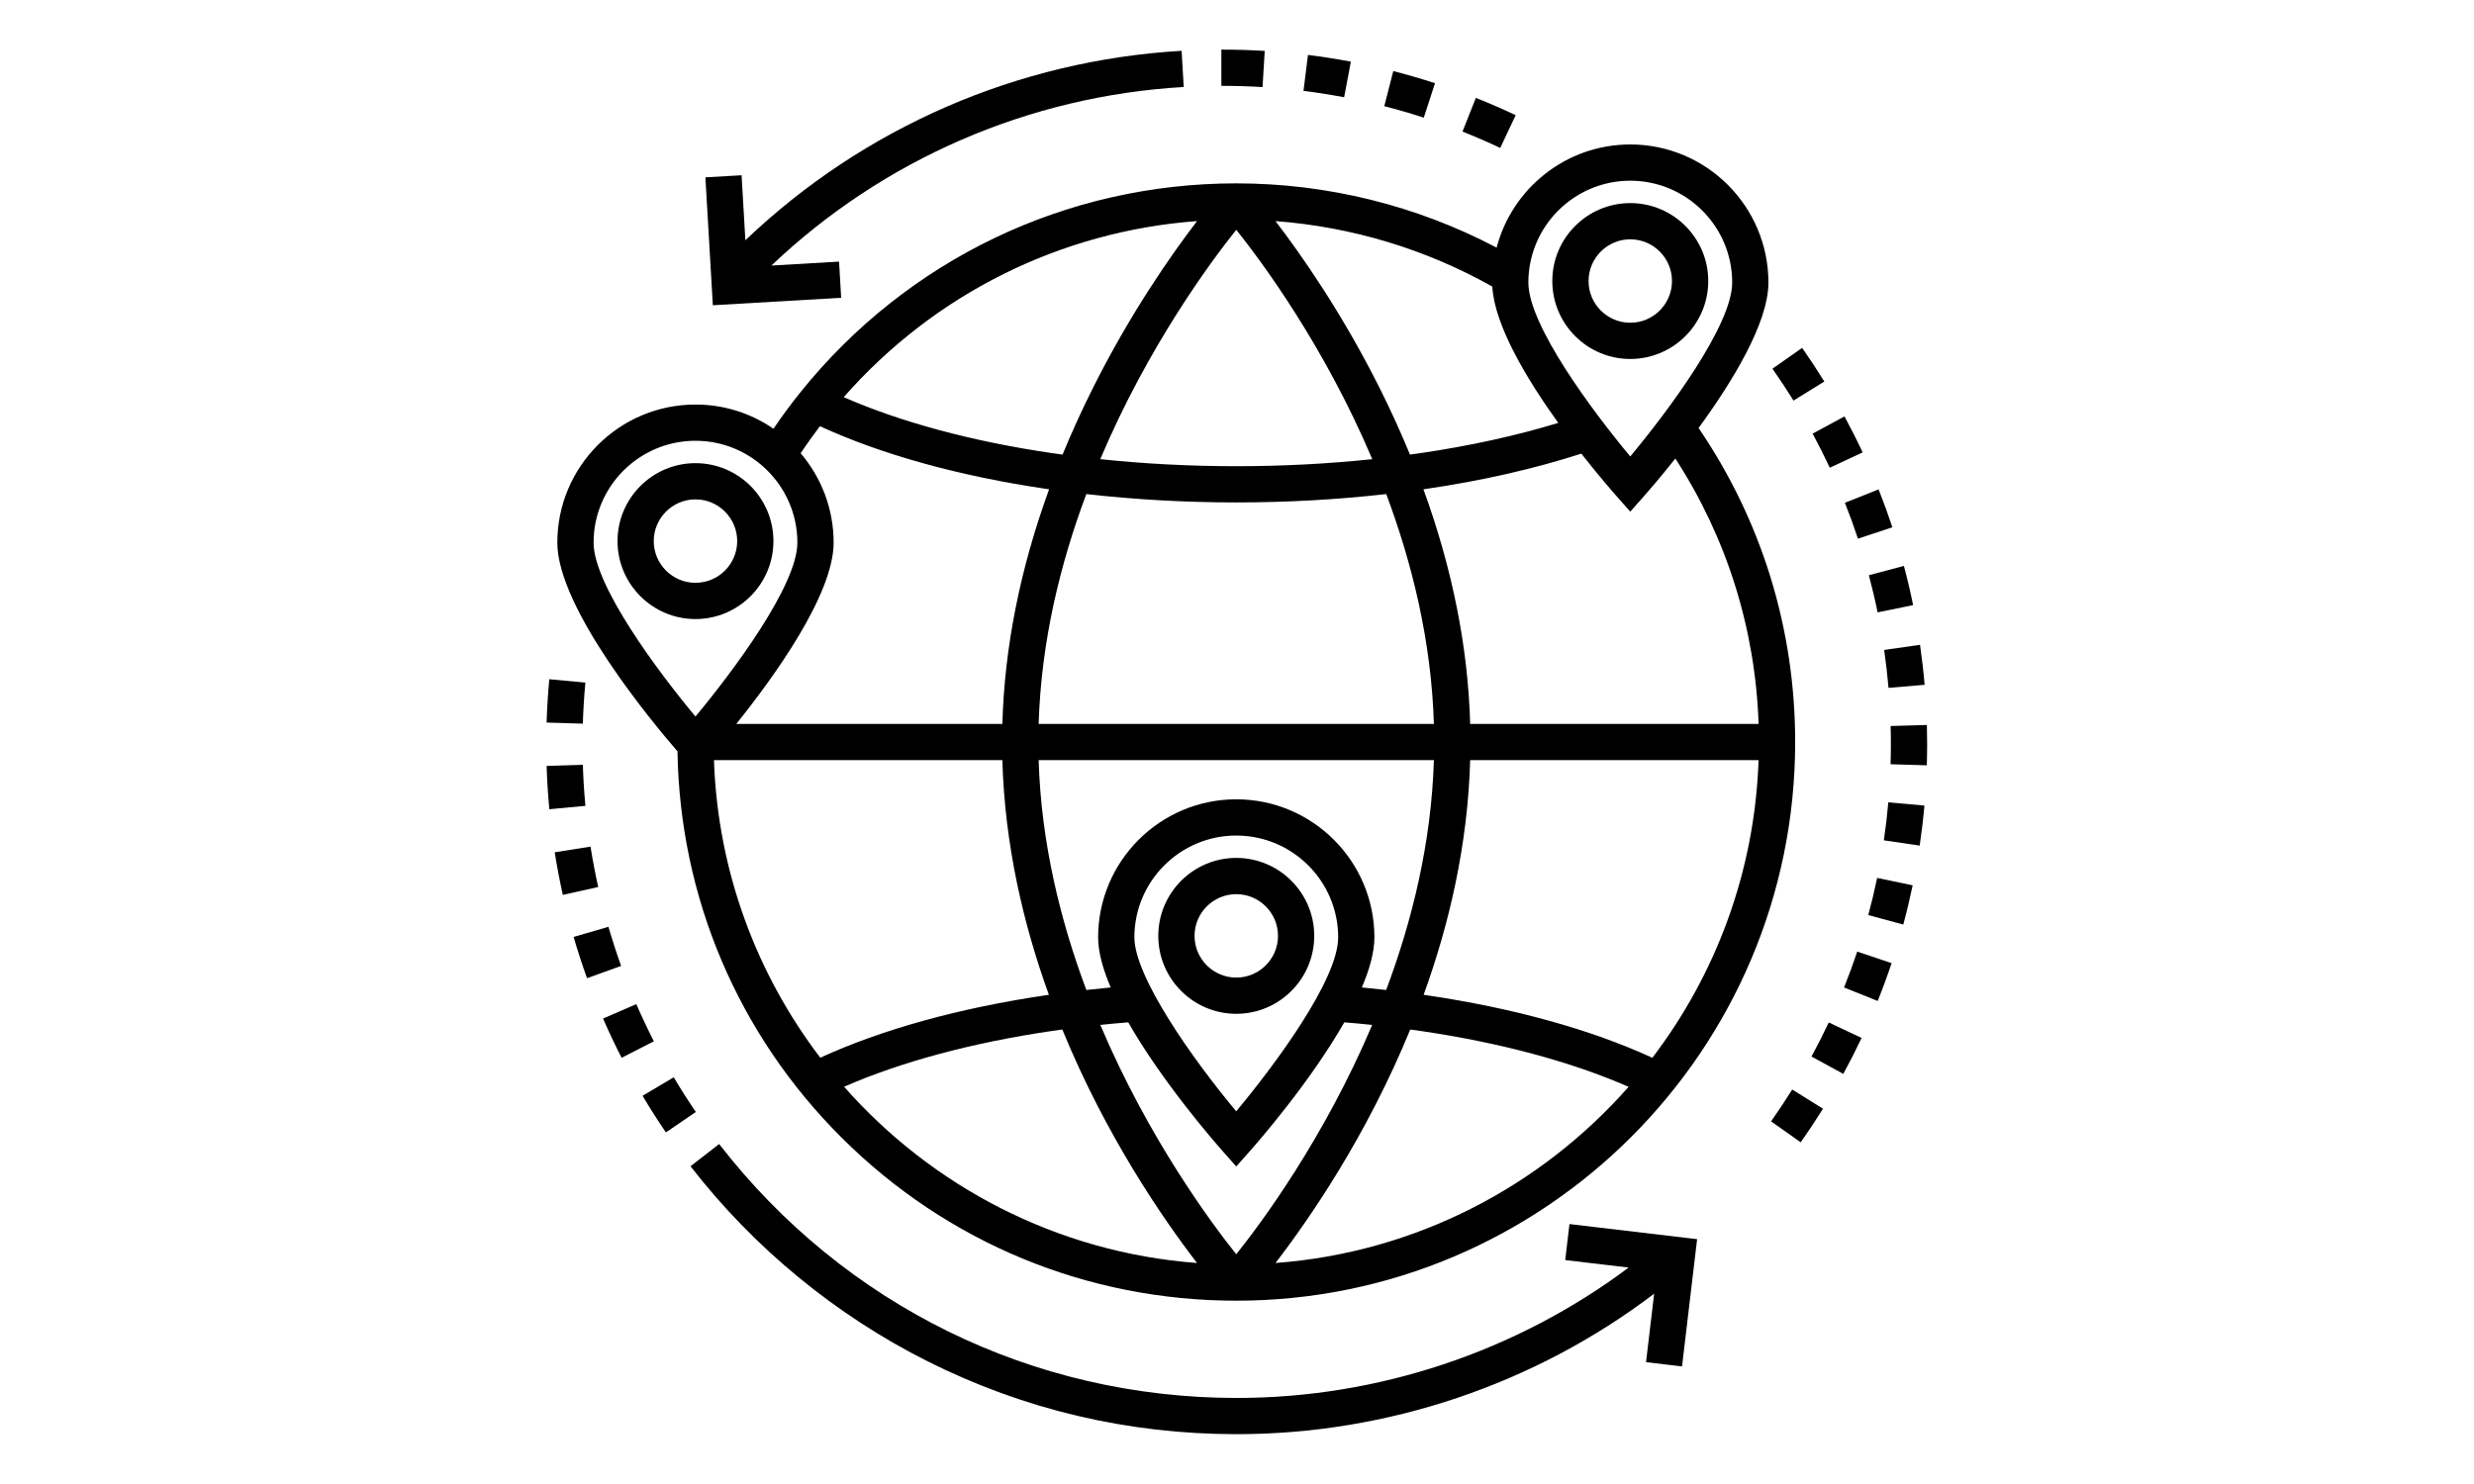
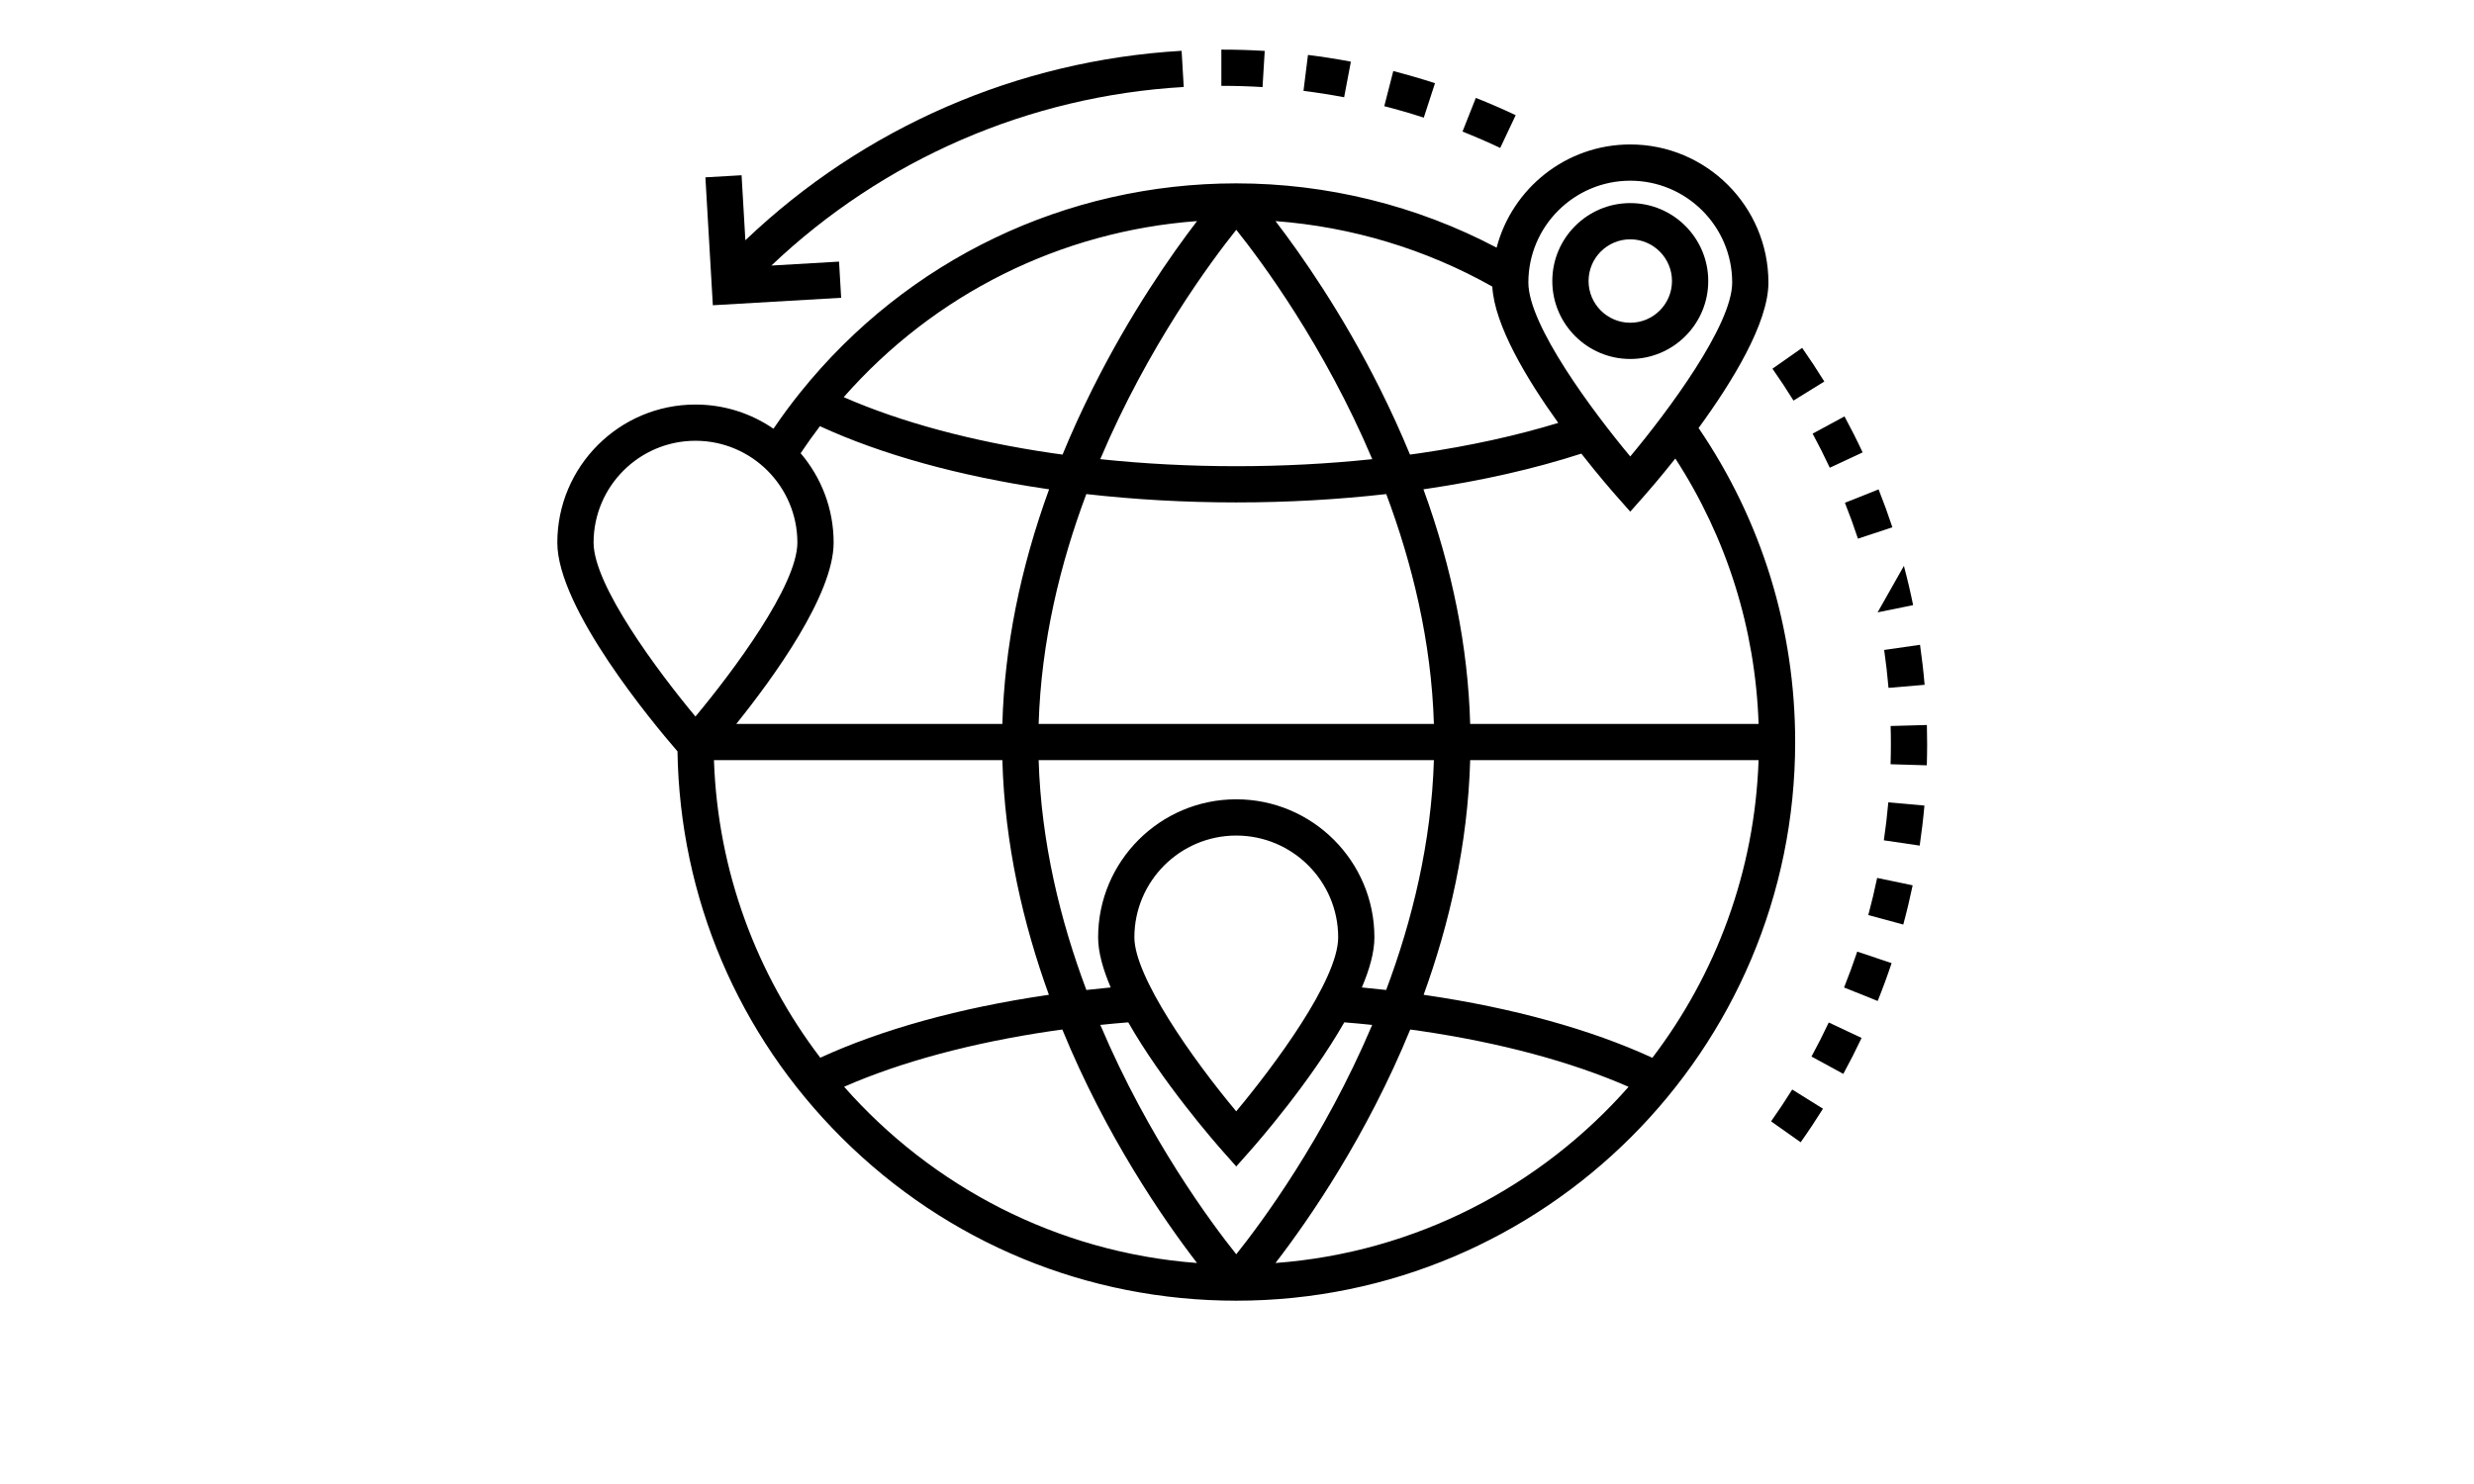
<svg xmlns="http://www.w3.org/2000/svg" width="500" zoomAndPan="magnify" viewBox="0 0 375 225" height="300" preserveAspectRatio="xMidYMid meet" version="1.0">
  <defs>
    <clipPath id="28e453a79b">
      <path d="M 185 7.461 L 230 7.461 L 230 23 L 185 23 Z M 185 7.461 " clip-rule="nonzero" />
    </clipPath>
    <clipPath id="0c3f247723">
      <path d="M 106 7.461 L 180 7.461 L 180 47 L 106 47 Z M 106 7.461 " clip-rule="nonzero" />
    </clipPath>
    <clipPath id="974603c055">
      <path d="M 82.855 102 L 106 102 L 106 172 L 82.855 172 Z M 82.855 102 " clip-rule="nonzero" />
    </clipPath>
    <clipPath id="33c5e8087a">
-       <path d="M 104 173 L 258 173 L 258 217.461 L 104 217.461 Z M 104 173 " clip-rule="nonzero" />
-     </clipPath>
+       </clipPath>
    <clipPath id="6425239c0c">
      <path d="M 268 52 L 292.105 52 L 292.105 174 L 268 174 Z M 268 52 " clip-rule="nonzero" />
    </clipPath>
  </defs>
  <path fill="#000000" d="M 258.93 42.609 C 258.93 36.094 253.629 30.793 247.109 30.793 C 240.594 30.793 235.293 36.094 235.293 42.609 C 235.293 49.125 240.594 54.426 247.109 54.426 C 253.629 54.426 258.93 49.125 258.93 42.609 Z M 240.789 42.609 C 240.789 39.121 243.625 36.285 247.109 36.285 C 250.598 36.285 253.434 39.121 253.434 42.609 C 253.434 46.098 250.598 48.934 247.109 48.934 C 243.625 48.934 240.789 46.098 240.789 42.609 Z M 240.789 42.609 " fill-opacity="1" fill-rule="nonzero" />
  <path fill="#000000" d="M 247.109 21.902 C 237.391 21.902 229.199 28.559 226.852 37.547 C 214.738 31.164 201.18 27.801 187.387 27.801 C 161.59 27.801 137.512 39.344 121.332 59.465 C 119.895 61.25 118.527 63.105 117.242 65.004 C 113.875 62.691 109.801 61.336 105.414 61.336 C 93.871 61.336 84.477 70.727 84.477 82.27 C 84.477 92.25 99.012 109.668 102.691 113.918 C 103.051 136.074 111.867 156.852 127.602 172.52 C 143.59 188.441 164.82 197.207 187.387 197.207 C 234.102 197.207 272.105 159.211 272.105 112.504 C 272.105 95.375 267.047 78.961 257.465 64.895 C 262.555 57.922 268.051 48.977 268.051 42.84 C 268.051 31.293 258.656 21.902 247.109 21.902 Z M 247.109 27.398 C 255.629 27.398 262.559 34.324 262.559 42.836 C 262.559 49.328 252.777 62.41 247.109 69.207 C 241.445 62.41 231.664 49.328 231.664 42.836 C 231.664 34.324 238.594 27.398 247.109 27.398 Z M 213.719 68.922 C 212.348 65.594 210.832 62.258 209.16 58.914 C 203.438 47.465 197.219 38.594 193.336 33.523 C 204.891 34.391 216.121 37.773 226.199 43.449 C 226.523 49.324 231.438 57.496 236.195 64.117 C 229.855 66.051 222.863 67.59 215.328 68.699 C 214.793 68.777 214.254 68.848 213.719 68.922 Z M 266.559 115.254 C 265.98 132.168 260.07 147.754 250.461 160.379 C 241.141 156.09 229.332 152.816 216.133 150.879 C 216.02 150.859 215.902 150.848 215.789 150.828 C 219.668 140.125 222.484 128.078 222.844 115.25 L 266.559 115.25 Z M 210.109 150.098 C 208.891 149.961 207.66 149.832 206.422 149.715 C 207.594 146.969 208.328 144.355 208.328 142.121 C 208.328 130.578 198.934 121.188 187.387 121.188 C 175.844 121.188 166.449 130.578 166.449 142.121 C 166.449 144.355 167.184 146.969 168.359 149.715 C 167.117 149.832 165.887 149.961 164.668 150.098 C 160.734 139.621 157.812 127.77 157.434 115.254 L 217.344 115.254 C 216.965 127.77 214.043 139.621 210.109 150.098 Z M 166.785 155.395 C 168.184 155.246 169.594 155.117 171.016 155.004 C 176.184 164.062 184.051 173.09 185.332 174.535 L 187.387 176.855 L 189.445 174.535 C 190.727 173.09 198.594 164.062 203.762 155.004 C 205.184 155.117 206.594 155.246 207.992 155.395 C 200.664 172.68 191.129 185.488 187.387 190.168 C 183.648 185.488 174.109 172.68 166.785 155.395 Z M 187.383 168.496 C 180.703 160.508 171.945 148.047 171.945 142.121 C 171.945 133.609 178.871 126.684 187.387 126.684 C 195.906 126.684 202.836 133.609 202.836 142.121 C 202.836 148.613 193.051 161.699 187.383 168.496 Z M 158.648 74.133 C 158.77 74.152 158.895 74.168 159.02 74.184 C 154.629 86.238 152.258 98.145 151.934 109.758 L 111.602 109.758 C 117.227 102.762 126.359 90.18 126.359 82.27 C 126.359 77.105 124.473 72.375 121.359 68.719 C 122.289 67.324 123.262 65.953 124.281 64.617 C 133.598 68.91 145.418 72.191 158.648 74.133 Z M 151.934 115.254 C 152.293 128.078 155.109 140.125 158.988 150.828 C 158.875 150.848 158.762 150.859 158.648 150.879 C 145.445 152.816 133.648 156.086 124.336 160.367 C 114.719 147.742 108.797 132.156 108.219 115.254 Z M 157.434 109.758 C 157.812 97.234 160.73 85.387 164.66 74.91 C 172.031 75.746 179.648 76.176 187.387 76.176 C 195.133 76.176 202.75 75.746 210.121 74.91 C 214.047 85.387 216.965 97.23 217.344 109.758 Z M 187.387 70.684 C 180.375 70.684 173.473 70.324 166.773 69.617 C 174.066 52.406 183.562 39.629 187.391 34.84 C 191.215 39.629 200.711 52.406 208.004 69.617 C 201.309 70.324 194.402 70.684 187.387 70.684 Z M 181.445 33.52 C 177.562 38.59 171.344 47.461 165.617 58.914 C 163.945 62.258 162.426 65.594 161.059 68.922 C 160.523 68.848 159.98 68.777 159.449 68.699 C 147.344 66.922 136.527 64.004 127.887 60.215 C 141.645 44.555 160.758 35.051 181.445 33.52 Z M 105.414 66.828 C 113.934 66.828 120.863 73.754 120.863 82.27 C 120.863 88.762 111.082 101.84 105.414 108.637 C 99.75 101.84 89.973 88.762 89.973 82.27 C 89.973 73.754 96.898 66.828 105.414 66.828 Z M 127.945 164.77 C 136.574 160.992 147.371 158.086 159.449 156.312 C 159.969 156.234 160.5 156.168 161.023 156.094 C 167.613 172.188 176.238 184.723 181.441 191.492 C 160.207 189.902 141.254 179.875 127.945 164.77 Z M 193.336 191.492 C 198.539 184.727 207.164 172.191 213.758 156.094 C 214.281 156.168 214.812 156.234 215.328 156.312 C 227.41 158.086 238.215 160.996 246.855 164.781 C 233.555 179.887 214.602 189.906 193.336 191.492 Z M 266.562 109.758 L 222.844 109.758 C 222.52 98.145 220.148 86.238 215.758 74.184 C 215.883 74.168 216.008 74.152 216.129 74.133 C 224.688 72.875 232.598 71.07 239.695 68.777 C 242.312 72.121 244.441 74.555 245.055 75.25 L 247.109 77.574 L 249.168 75.25 C 249.734 74.609 251.598 72.477 253.941 69.52 C 261.746 81.559 266.074 95.348 266.562 109.758 Z M 266.562 109.758 " fill-opacity="1" fill-rule="nonzero" />
  <g clip-path="url(#28e453a79b)">
    <path fill="#000000" d="M 227.398 22.43 C 225.531 21.547 223.605 20.715 221.68 19.949 L 223.703 14.844 C 225.738 15.648 227.77 16.531 229.742 17.461 Z M 215.812 17.836 C 213.844 17.195 211.828 16.613 209.824 16.098 L 211.188 10.777 C 213.305 11.32 215.434 11.938 217.512 12.613 Z M 203.738 14.746 C 201.707 14.359 199.637 14.035 197.578 13.777 L 198.258 8.328 C 200.43 8.598 202.617 8.941 204.762 9.348 Z M 191.371 13.203 C 189.355 13.078 187.309 13.016 185.285 13.016 L 185.129 13.016 L 185.129 7.523 L 185.285 7.523 C 187.418 7.523 189.578 7.59 191.703 7.719 Z M 191.371 13.203 " fill-opacity="1" fill-rule="nonzero" />
  </g>
  <g clip-path="url(#0c3f247723)">
    <path fill="#000000" d="M 116.922 40.262 C 133.887 24.141 155.965 14.555 179.426 13.188 L 179.105 7.703 C 154.277 9.148 130.91 19.324 112.98 36.426 L 112.406 26.57 L 106.922 26.887 L 108.051 46.281 L 127.5 45.148 L 127.18 39.664 Z M 116.922 40.262 " fill-opacity="1" fill-rule="nonzero" />
  </g>
  <g clip-path="url(#974603c055)">
-     <path fill="#000000" d="M 100.934 171.691 C 99.703 169.887 98.512 168.02 97.398 166.141 L 102.121 163.336 C 103.18 165.117 104.305 166.887 105.473 168.594 Z M 94.219 160.379 C 93.223 158.43 92.277 156.43 91.41 154.426 L 96.449 152.242 C 97.273 154.137 98.168 156.035 99.109 157.879 Z M 88.98 148.312 C 88.238 146.258 87.555 144.152 86.945 142.055 L 92.223 140.52 C 92.801 142.508 93.449 144.5 94.148 146.449 Z M 85.312 135.68 C 84.836 133.551 84.422 131.379 84.082 129.219 L 89.512 128.363 C 89.832 130.41 90.223 132.469 90.676 134.484 Z M 83.266 122.691 C 83.062 120.52 82.922 118.312 82.855 116.129 L 88.348 115.957 C 88.41 118.027 88.543 120.121 88.734 122.18 Z M 88.344 109.719 L 82.852 109.551 C 82.922 107.363 83.059 105.156 83.258 102.984 L 88.73 103.496 C 88.539 105.551 88.41 107.648 88.344 109.719 Z M 88.344 109.719 " fill-opacity="1" fill-rule="nonzero" />
-   </g>
+     </g>
  <g clip-path="url(#33c5e8087a)">
    <path fill="#000000" d="M 237.895 185.59 L 237.25 191.047 L 246.867 192.184 C 229.809 204.953 208.848 211.953 187.457 211.953 C 156.547 211.953 127.957 197.922 109.008 173.457 L 104.664 176.82 C 114.238 189.184 126.668 199.41 140.605 206.398 C 155.223 213.73 170.984 217.445 187.457 217.445 C 210.27 217.445 232.621 209.902 250.73 196.152 L 249.5 206.527 L 254.957 207.172 L 257.242 187.879 Z M 237.895 185.59 " fill-opacity="1" fill-rule="nonzero" />
  </g>
  <g clip-path="url(#6425239c0c)">
-     <path fill="#000000" d="M 272.938 173.188 L 268.453 170.016 C 269.562 168.445 270.641 166.824 271.66 165.191 L 276.32 168.102 C 275.246 169.82 274.109 171.535 272.938 173.188 Z M 279.402 162.82 L 274.578 160.191 C 275.496 158.504 276.379 156.77 277.199 155.027 L 282.172 157.371 C 281.305 159.207 280.371 161.043 279.402 162.82 Z M 284.613 151.766 L 279.516 149.723 C 280.23 147.934 280.902 146.105 281.512 144.285 L 286.723 146.027 C 286.082 147.949 285.371 149.883 284.613 151.766 Z M 288.492 140.176 L 283.188 138.742 C 283.688 136.887 284.141 134.988 284.531 133.109 L 289.914 134.23 C 289.5 136.215 289.023 138.215 288.492 140.176 Z M 290.98 128.207 L 285.547 127.406 C 285.828 125.504 286.055 123.566 286.223 121.652 L 291.699 122.137 C 291.52 124.156 291.277 126.199 290.98 128.207 Z M 292.059 116.035 L 286.566 115.871 C 286.598 114.848 286.613 113.82 286.613 112.812 C 286.613 111.91 286.602 110.988 286.574 110.074 L 292.07 109.922 C 292.094 110.887 292.109 111.859 292.109 112.812 C 292.109 113.875 292.09 114.957 292.059 116.035 Z M 286.254 104.293 C 286.09 102.375 285.867 100.441 285.594 98.543 L 291.031 97.762 C 291.32 99.762 291.555 101.805 291.727 103.828 Z M 284.602 92.844 C 284.219 90.961 283.77 89.066 283.277 87.215 L 288.586 85.797 C 289.109 87.758 289.578 89.758 289.984 91.746 Z M 281.621 81.668 C 281.02 79.848 280.355 78.016 279.645 76.23 L 284.75 74.199 C 285.5 76.09 286.203 78.02 286.84 79.945 Z M 277.352 70.914 C 276.539 69.176 275.664 67.434 274.75 65.746 L 279.582 63.133 C 280.547 64.918 281.473 66.754 282.328 68.59 Z M 271.852 60.734 C 270.836 59.098 269.766 57.473 268.66 55.902 L 273.16 52.742 C 274.324 54.402 275.453 56.117 276.523 57.844 Z M 271.852 60.734 " fill-opacity="1" fill-rule="nonzero" />
+     <path fill="#000000" d="M 272.938 173.188 L 268.453 170.016 C 269.562 168.445 270.641 166.824 271.66 165.191 L 276.32 168.102 C 275.246 169.82 274.109 171.535 272.938 173.188 Z M 279.402 162.82 L 274.578 160.191 C 275.496 158.504 276.379 156.77 277.199 155.027 L 282.172 157.371 C 281.305 159.207 280.371 161.043 279.402 162.82 Z M 284.613 151.766 L 279.516 149.723 C 280.23 147.934 280.902 146.105 281.512 144.285 L 286.723 146.027 C 286.082 147.949 285.371 149.883 284.613 151.766 Z M 288.492 140.176 L 283.188 138.742 C 283.688 136.887 284.141 134.988 284.531 133.109 L 289.914 134.23 C 289.5 136.215 289.023 138.215 288.492 140.176 Z M 290.98 128.207 L 285.547 127.406 C 285.828 125.504 286.055 123.566 286.223 121.652 L 291.699 122.137 C 291.52 124.156 291.277 126.199 290.98 128.207 Z M 292.059 116.035 L 286.566 115.871 C 286.598 114.848 286.613 113.82 286.613 112.812 C 286.613 111.91 286.602 110.988 286.574 110.074 L 292.07 109.922 C 292.094 110.887 292.109 111.859 292.109 112.812 C 292.109 113.875 292.09 114.957 292.059 116.035 Z M 286.254 104.293 C 286.09 102.375 285.867 100.441 285.594 98.543 L 291.031 97.762 C 291.32 99.762 291.555 101.805 291.727 103.828 Z M 284.602 92.844 L 288.586 85.797 C 289.109 87.758 289.578 89.758 289.984 91.746 Z M 281.621 81.668 C 281.02 79.848 280.355 78.016 279.645 76.23 L 284.75 74.199 C 285.5 76.09 286.203 78.02 286.84 79.945 Z M 277.352 70.914 C 276.539 69.176 275.664 67.434 274.75 65.746 L 279.582 63.133 C 280.547 64.918 281.473 66.754 282.328 68.59 Z M 271.852 60.734 C 270.836 59.098 269.766 57.473 268.66 55.902 L 273.16 52.742 C 274.324 54.402 275.453 56.117 276.523 57.844 Z M 271.852 60.734 " fill-opacity="1" fill-rule="nonzero" />
  </g>
-   <path fill="#000000" d="M 117.234 82.039 C 117.234 75.523 111.934 70.223 105.414 70.223 C 98.902 70.223 93.602 75.523 93.602 82.039 C 93.602 88.559 98.902 93.859 105.414 93.859 C 111.934 93.859 117.234 88.559 117.234 82.039 Z M 105.414 88.363 C 101.93 88.363 99.094 85.527 99.094 82.039 C 99.094 78.555 101.93 75.715 105.414 75.715 C 108.902 75.715 111.742 78.555 111.742 82.039 C 111.742 85.527 108.902 88.363 105.414 88.363 Z M 105.414 88.363 " fill-opacity="1" fill-rule="nonzero" />
-   <path fill="#000000" d="M 187.387 130.074 C 180.871 130.074 175.57 135.379 175.57 141.895 C 175.57 148.41 180.871 153.711 187.387 153.711 C 193.906 153.711 199.207 148.41 199.207 141.895 C 199.207 135.379 193.906 130.074 187.387 130.074 Z M 187.387 148.219 C 183.902 148.219 181.066 145.383 181.066 141.895 C 181.066 138.406 183.902 135.57 187.387 135.57 C 190.875 135.57 193.715 138.406 193.715 141.895 C 193.715 145.383 190.875 148.219 187.387 148.219 Z M 187.387 148.219 " fill-opacity="1" fill-rule="nonzero" />
</svg>